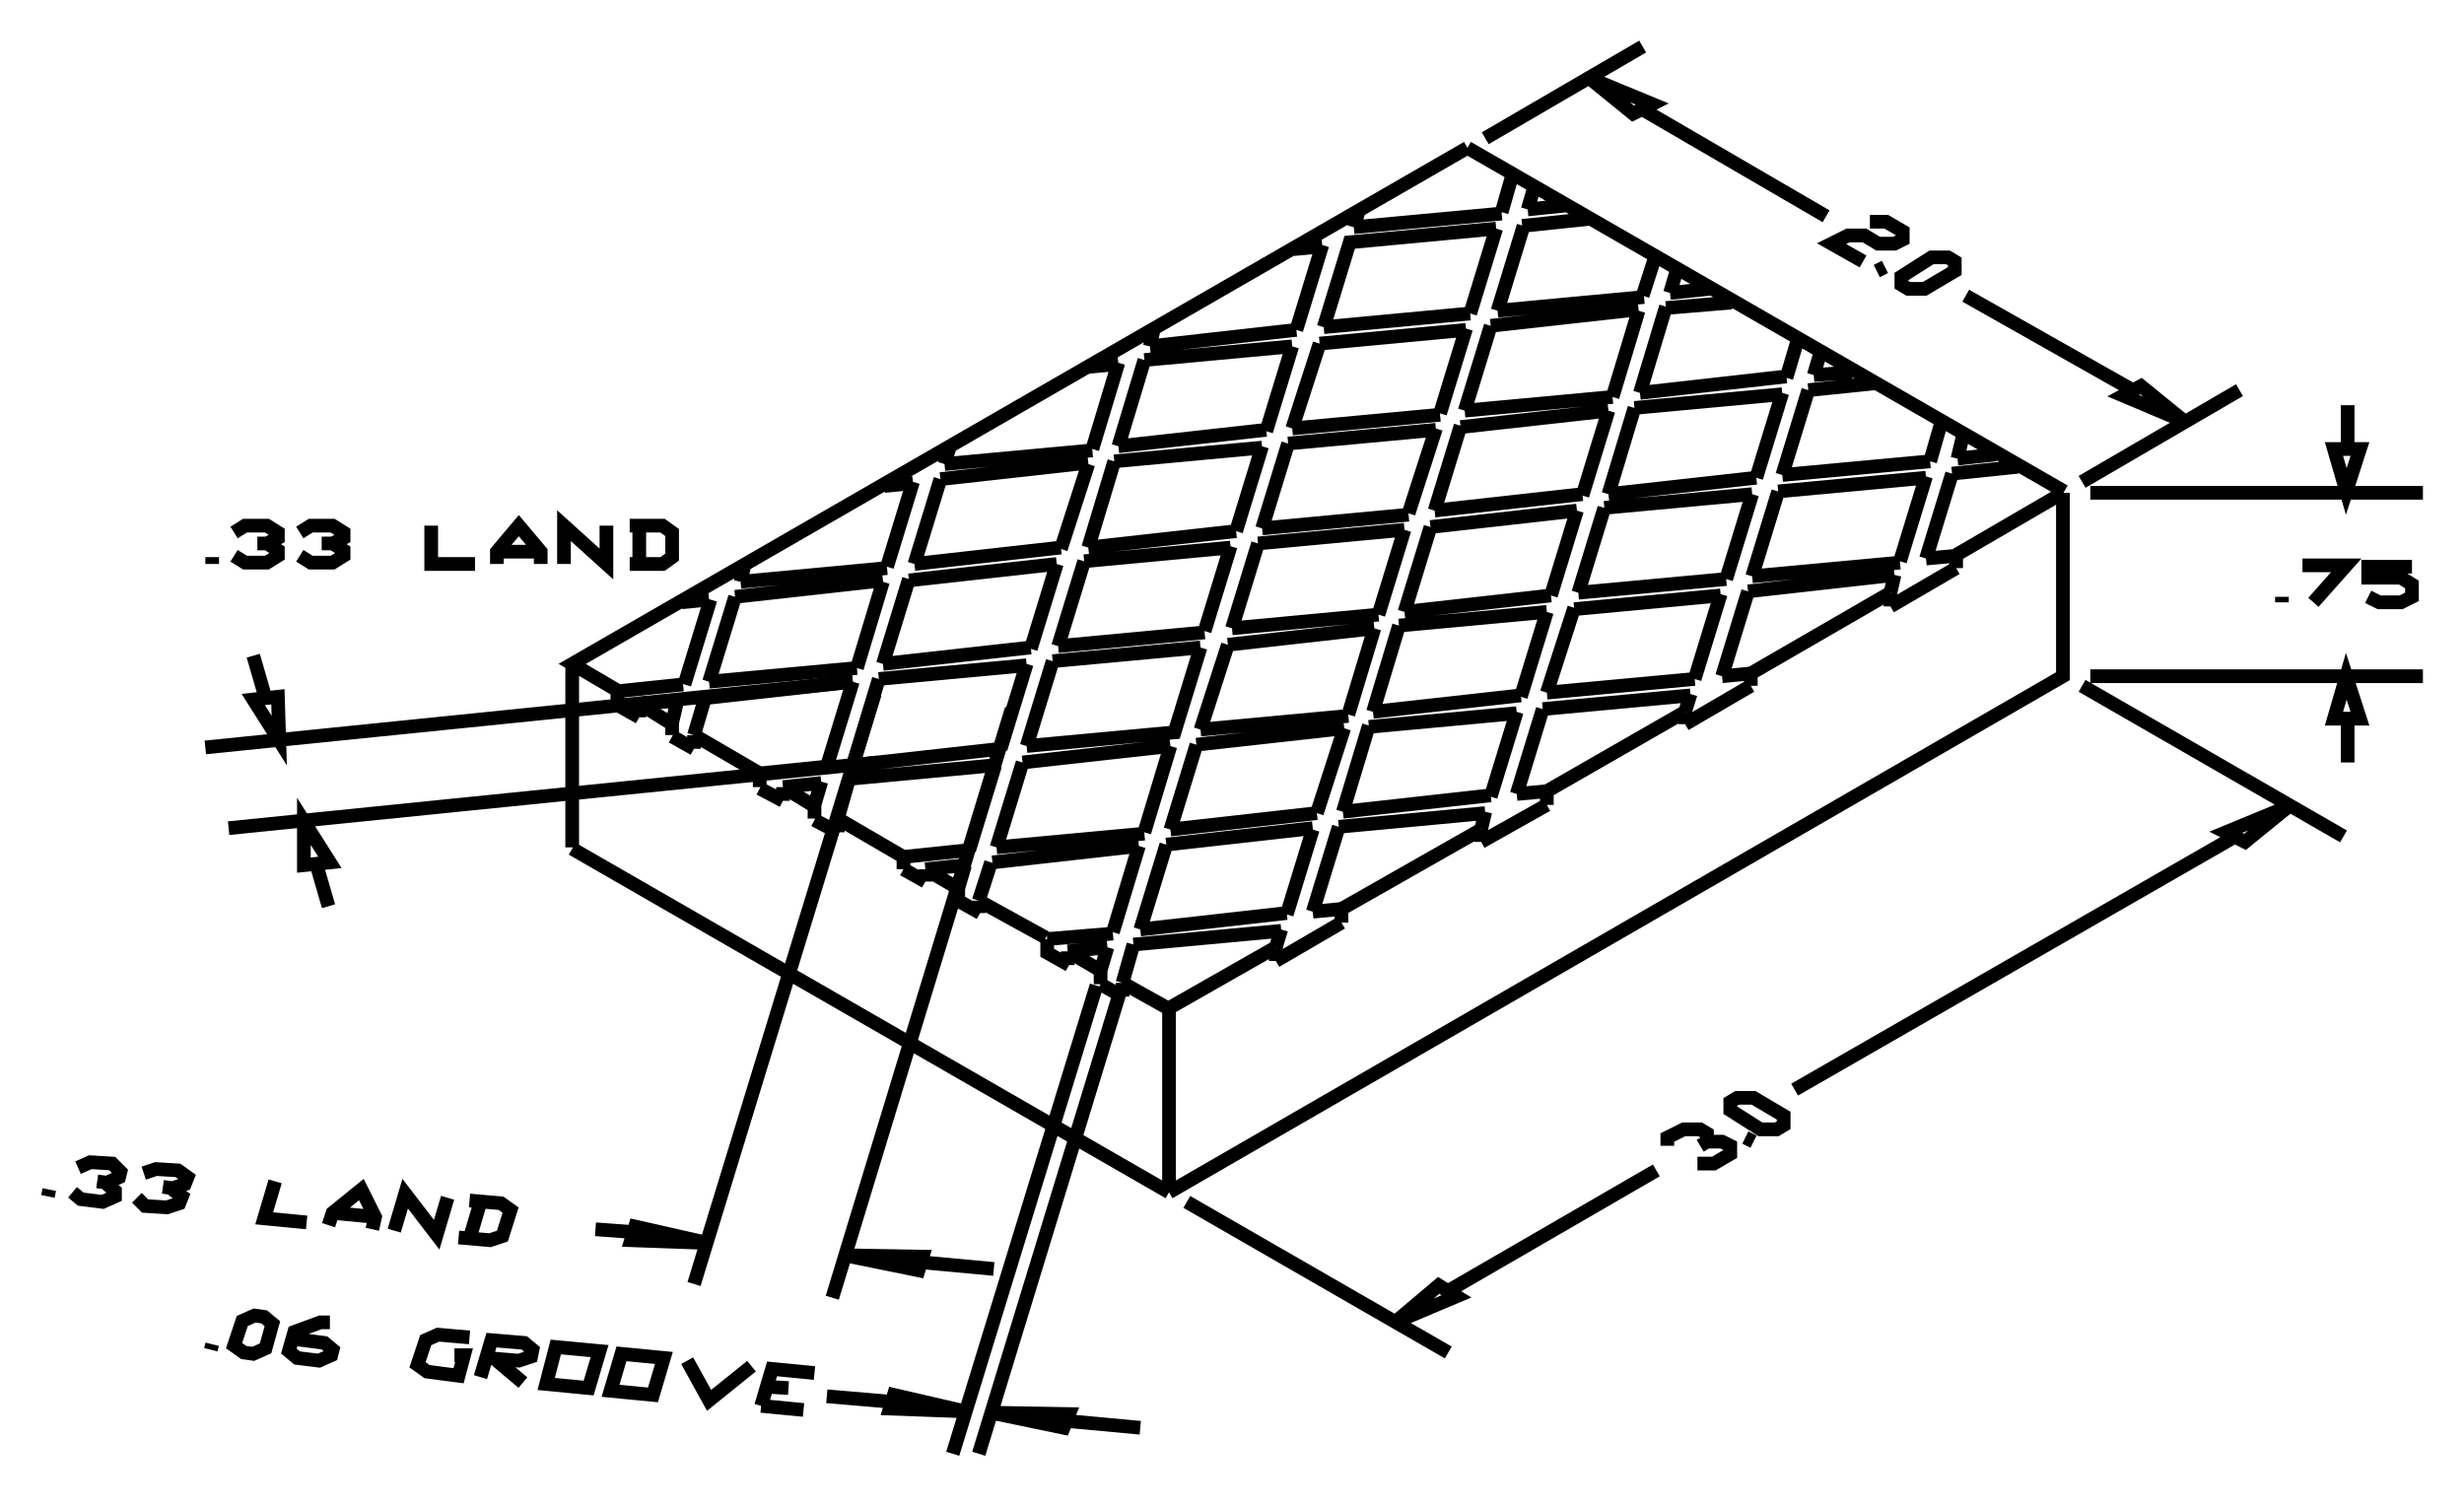
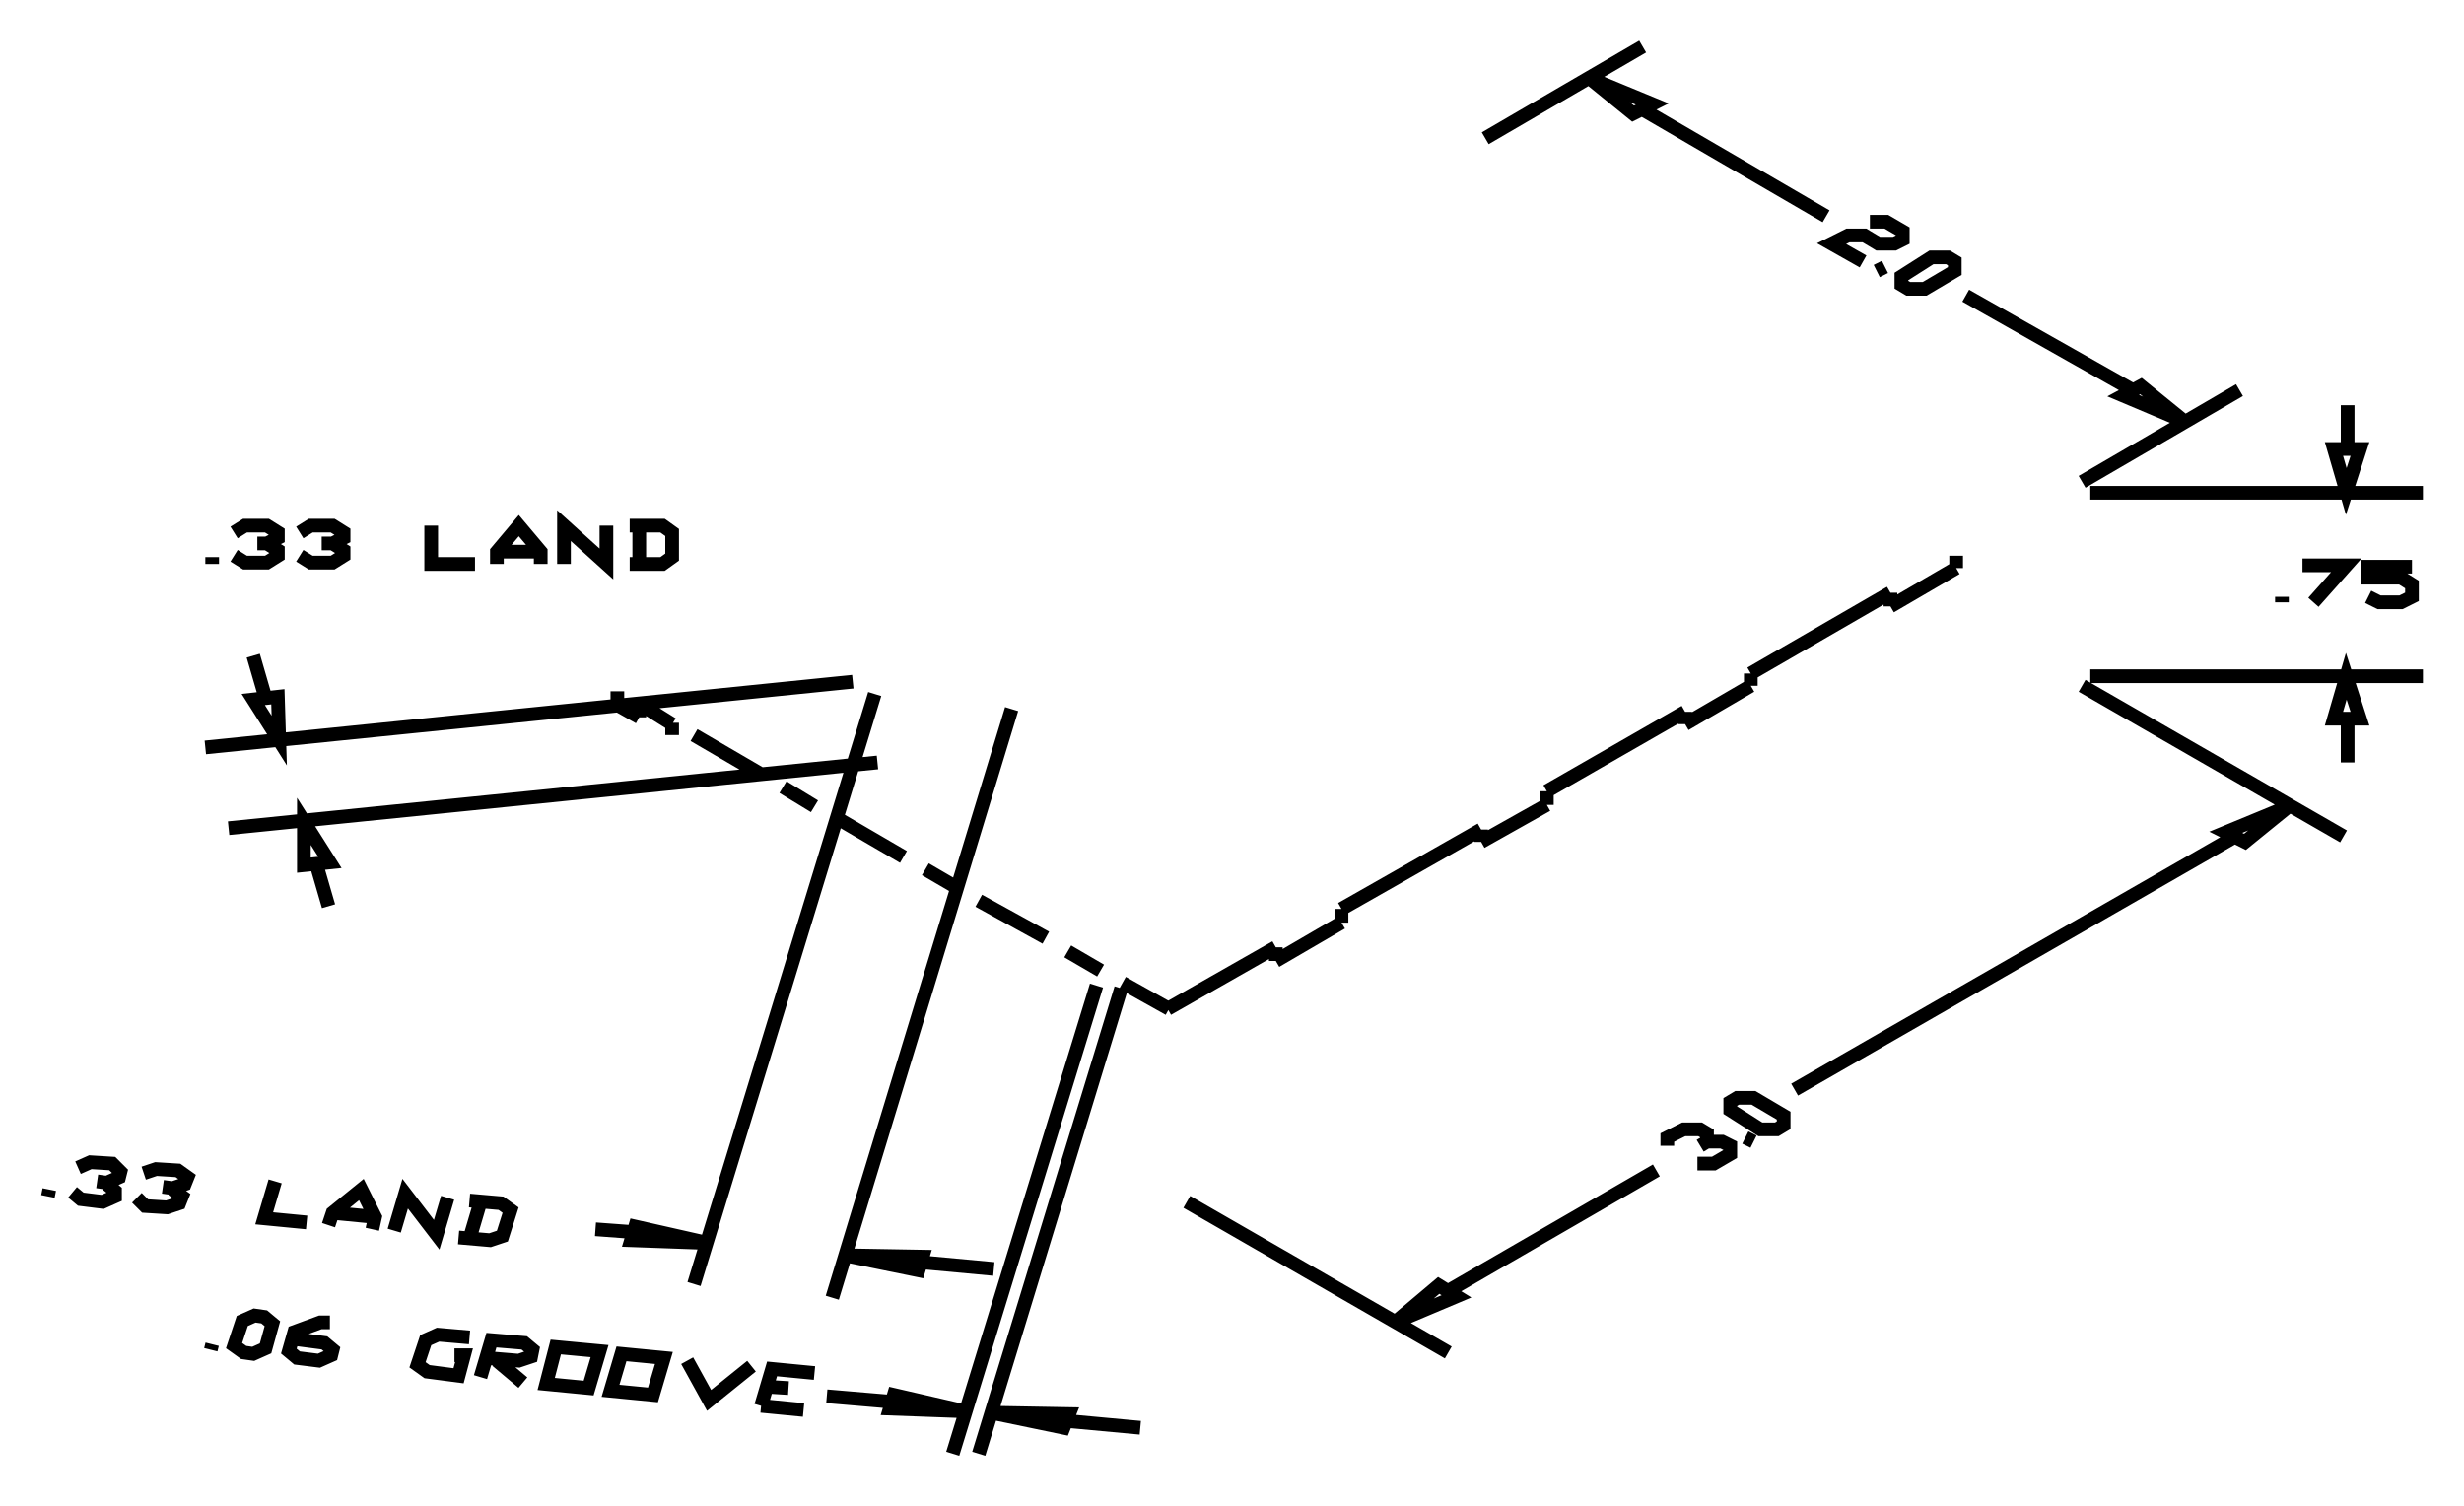
<svg xmlns="http://www.w3.org/2000/svg" width="180" height="110" viewBox="0 0 180 110">
  <style>.a{fill:none;stroke:#000;}</style>
-   <path d="M107.2 10.8L41.8 48.5l3.4 2M150.7 36l-7.9 4.6M107.2 10.8l43.6 25.1M41.8 48.5v13.4M85.4 73.7v13.4M150.7 36v13.4L85.4 87.1M41.8 62l43.6 25.1M93.2 69.2l0.4-1.3M82 71.8l0.8-2.8M45.1 50.5l4.8-0.5M49.8 44l2-0.2M46.7 51.4l2.8-0.2M80.4 70.9l0.5-1.7M108.2 60.6l0.3-1.3M55.5 56.5l4.9-0.5M64.6 35.5l2.1-0.2M71.5 65.8l0.9-2.8M57.2 57.5l2.8-0.3M70 64.9l0.5-1.7M61.2 59.8l0.8-2.8M66 62.6l4.8-0.5M123.1 52l0.4-1.3M79.5 26.8l2.2-0.2M67.6 63.5l2.9-0.3M59.5 58.8l0.5-1.7M94.5 18.2l2.1-0.2M50.7 53.7l0.8-2.7M76.5 68.6l4.8-0.4M138.1 43.3l0.3-1.3M78 69.5l2.9-0.3M49.1 52.8l0.4-1.7M97.8 60.4l10.7-1M96.2 59.4l2-6.2M98.1 59.3l1.9-6.3M98.1 59.3l10.8-1.2M95.9 66.6l1.9-6.2M95.9 66.6l2.1-0.2M94 66.8l1.9-6.2M82.8 69l10.8-1M83.3 67.9l1.9-6.2M83.3 67.9l10.7-1.2M81.3 68.1l1.9-6.3M72.5 63l10.7-1.2M70.8 62.1l1.9-6.2M72.8 61.9l10.8-1M72.8 61.9l1.9-6.2M62 56.9l10.7-1M62.3 55.9l10.8-1.2M60.4 56l1.9-6.2M62.3 55.9l1.9-6.3M73.1 54.7l1.9-6.2M74.7 55.7l10.8-1.2M75 54.5l1.9-6.2M75 54.5l10.8-1 1.9-6.2M87.7 53.3l10.8-1M87.7 53.3l2-6.2M87.4 54.4l10.8-1.2M85.5 60.6l10.7-1.2M83.6 60.8l1.9-6.3M85.2 61.7l10.7-1.2M85.5 60.6l1.9-6.2M110.8 58l1.9-6.2M108.9 58.2l1.9-6.2M110.8 58l2.2-0.2M112.7 51.8l10.8-1M113 50.6l2-6.2M113 50.6l10.8-1M111.1 50.9l1.9-6.2M100.3 52l1.9-6.3M100.3 52l10.8-1.2M98.5 52.2l1.9-6.3M100 53.1l10.8-1M64.5 48.5l10.8-1.2M64.2 49.6l10.8-1M62.6 48.8l1.9-6.3M64.5 48.5l1.9-6.2M77.3 47.2l10.7-1M75.3 47.4l1.9-6.2M76.9 48.3l10.8-1M77.3 47.2l1.9-6.2M89.7 47.1l10.7-1.2M90 45.9l1.9-6.2M90 45.9l10.7-1M88 46.1l1.9-6.2M100.7 44.9l1.9-6.2M102.2 45.7l10.8-1M102.6 44.7l1.9-6.2M102.6 44.7l10.7-1.2M115 44.5l10.7-1M115.3 43.3l1.9-6.2M115.3 43.3l10.8-1M113.3 43.5l1.9-6.2M128 42.1l10.8-1M128 42.1l1.9-6.2M127.7 43.2l10.7-1.2M126.1 42.3l1.9-6.2M123.8 49.6l1.9-6.2M125.8 49.4l2.1-0.2M125.8 49.4l1.9-6.2M138.8 41l1.9-6.2M140.7 40.8l1.9-6.2M140.7 40.8l2.2-0.2M142.6 34.6l4.8-0.5M143 33.5l0.4-1.7M143 33.5l2.8-0.3M141 33.7l0.8-2.8M132.1 28.5l4.9-0.5M132.5 27.4l0.5-1.7M132.5 27.4l2.8-0.2M130.5 27.6l0.8-2.7M119.8 28.7l1.9-6.3M119.8 28.7l10.7-1.2M117.8 29l1.9-6.3M119.4 29.8l10.8-1M117.5 36.1l10.8-1.2M117.5 36.1l1.9-6.3M117.2 37.1l10.8-1M115.6 36.2l1.9-6.2M128.3 34.9l1.9-6.2M129.9 35.9l10.8-1M130.2 34.7l1.9-6.2M130.2 34.7l10.8-1M122 21.4l2.9-0.3M122 21.4l0.5-1.7M121.7 22.5l4.8-0.4M120 21.6l0.9-2.8M109.4 22.7l10.7-1M109.4 22.7l1.9-6.2M108.9 23.8l10.8-1.2M107.4 22.9l1.9-6.2M105.2 30.2l1.9-6.2M106.7 31.2l10.8-1.2M107 30l1.9-6.2M107 30l10.8-1M104.5 38.5l10.7-1.2M104.8 37.3l1.9-6.2M104.8 37.3l10.8-1.2M102.9 37.5l2-6.2M91.9 39.7l10.7-1M90.3 38.8l1.9-6.2M92.2 38.6l10.7-1M92.2 38.6l1.9-6.2M79.2 41l10.7-1M77.5 40.1l2-6.2M79.5 40l10.8-1.2M79.5 40l1.9-6.3M51.5 51l10.8-1.2M51.8 49.8l10.8-1M50 50l1.9-6.2M51.8 49.8l1.9-6.2M54.1 42.5l10.7-1M54.1 42.5l0.3-1.3M53.7 43.6l10.8-1.2M68.7 35l10.8-1.2M69 33.9l10.8-1M69 33.9l0.4-1.3M83.6 26.3l10.8-1M84 25.3l10.7-1.2M84 25.3l0.3-1.3M96.4 25.1l10.7-1M94.7 24.1l1.9-6.2M96.7 23.9l10.7-1M96.7 23.9l1.9-6.2 10.7-1M98.9 16.6l10.8-1M98.9 16.6l0.4-1.3M111.6 15.3l2.9-0.3M111.6 15.3l0.5-1.7M111.2 16.5l4.8-0.5M109.7 15.5l0.8-2.8M94.1 32.4l10.8-1M94.4 31.3l10.8-1M94.4 31.3l2-6.2M92.5 31.5l1.9-6.2M81.7 32.6l10.8-1.2M79.8 32.8l1.9-6.3M81.4 33.7l10.8-1M81.7 32.6l1.9-6.3M66.8 41.2l1.9-6.2M66.8 41.2l10.7-1.2M66.4 42.4l10.8-1.2M64.8 41.4l1.9-6.2M78 69.5v1M76.5 68.6v1l1.6 0.9M82 71.8v1M80.4 71.9l1.6 0.9M80.4 70.9v1M71.5 65.8v0.9M70 65.8l1.6 0.9M70 64.9v0.9M67.6 63.5v0.9M66 63.5l1.6 0.9M66 62.6v0.9M61.2 59.8v1M59.5 59.9l1.7 0.9M59.5 58.8v1M57.2 57.5v1M55.5 57.6l1.7 0.9M55.5 56.5v1M50.7 53.7v1M49.1 53.8l1.6 0.9" class="a" />
  <path d="M49.1 52.8v0.9M46.7 51.4v1M45.1 51.5l1.6 0.9M45.1 50.5v0.9M46.7 51.4l2.4 1.5M50.7 53.7l4.8 2.8M57.2 57.5l2.3 1.4M61.2 59.8l4.8 2.8M67.6 63.5l2.4 1.4M71.5 65.8l4.9 2.7M78 69.5l2.4 1.4M82 71.8l3.4 1.9M98 66.4v1M93.2 69.2v1M98 67.4l-4.8 2.8M113 58.8l-4.8 2.7M113 57.8v1M108.2 60.6v0.9M127.9 50.1l-4.8 2.8M127.9 49.2v0.9M123.1 52v0.9M142.9 41.5l-4.8 2.8M142.9 40.6v0.9M138.1 43.3v1M138.1 43.3l-10.2 5.9M123.1 52l-10.1 5.8M108.2 60.6l-10.2 5.8M93.2 69.2l-7.9 4.5M63.9 50.7l-13.2 43.1M73.9 51.8l-13.1 43M67.2 92.2l5.4 0.5M46.2 90l-2.7-0.2M67.1 92.8l0.3-1 -5.7-0.1L67.1 92.8zM46.1 90.6l0.3-1 5.3 1.2L46.1 90.6zM64.2 49.6L64.2 49.6M74.4 50.6L74.4 50.6M61.8 91.6L61.8 91.6M80.1 72l-10.5 34.2M81.9 72.2l-10.4 34M77.9 103.8l5.4 0.5M65.1 102.4l-4.7-0.4M77.7 104.3l0.4-1 -5.7-0.1L77.7 104.3zM65 102.9l0.3-1 5.2 1.2L65 102.9zM80.4 70.9L80.4 70.9M82.2 71.1L82.2 71.1M72.5 103.1L72.5 103.1M86.7 87.8l19.1 11M152.1 50.1l19.1 11M105.8 94.3l15.2-8.8M163.3 61.1l-32.2 18.5M106.4 94.7l-1.3-0.8 -3.2 2.7L106.4 94.7zM164 61.5l-1.4-0.7 4.6-1.9L164 61.5zM121.8 83.7v-0.6l1.2-0.6h1.2l0.5 0.3v0.6l-0.5 0.3M124.6 83.4h1.2l0.6 0.3v0.6l-1.2 0.7h-1.2M128.1 83.4l-0.6-0.3M129.8 82.5h-1.2l-2.2-1.4v-0.6l0.5-0.3h1.2l2.2 1.3v0.7L129.8 82.5zM85.4 87.1L85.4 87.1M150.7 49.4L150.7 49.4M167.3 58.9L167.3 58.9M152.7 36h24.3M152.7 49.4h24.3M171.5 32.8v-3.2M171.5 52.5v3.2M172.4 32.8h-1.9l0.9 3.1L172.4 32.8zM172.4 52.5h-1.9l0.9-3.1L172.4 52.5zM166.7 44v-0.4M168.2 41.3h3.2l-2.4 2.7M173 43.6l0.8 0.4h1.6l0.8-0.4v-0.9l-0.8-0.5h-2.4v-0.8h3.2M150.7 36L150.7 36M150.7 49.4L150.7 49.4M171.5 49.4L171.5 49.4M152.1 35.2l11.5-6.7M108.5 10.1l11.5-6.7M155.8 28.5l-12.2-6.9M120 8l13.4 7.8M156.4 28.2l-1.3 0.7 4.5 1.9L156.4 28.2zM120.7 7.6l-1.4 0.7L116.1 5.7 120.7 7.6zM136.6 16.2h1.2l1.2 0.7v0.6l-0.6 0.3h-1.2l-1-0.6h-1.2l-1.2 0.6 2.3 1.3M137.1 19.8l0.6-0.3M138.9 20.8v-0.6l2.2-1.4h1.2l0.5 0.3v0.7l-2.2 1.3h-1.2L138.9 20.8zM150.7 36L150.7 36M107.2 10.8L107.2 10.8M116.1 5.7L116.1 5.7M64.1 55.7l-47.4 4.8M62.3 49.8l-47.3 4.8M23.1 63.1l0.9 3.1M19.4 51l-0.9-3.1M24.1 63l-1.9 0.2v-3.2L24.1 63zM20.3 50.9l-1.8 0.2 1.9 3L20.3 50.9zM15.5 41.2v-0.5M17.1 38.9l0.8-0.5h1.6l0.8 0.5v0.4l-0.8 0.4h-0.7M19.5 39.7l0.8 0.5v0.4l-0.8 0.5h-1.6l-0.8-0.5M21.9 38.9l0.8-0.5h1.6l0.8 0.5v0.4l-0.8 0.4H23.5M24.3 39.7l0.8 0.5v0.4l-0.8 0.5h-1.6l-0.8-0.5M31.5 38.4v2.8h3.2M36.3 41.2V40.3l1.6-1.9 1.6 1.9v0.9M36.3 40.3h3.1M41.2 41.2v-2.8l3.1 2.8v-2.8M46 41.2h2.4l0.7-0.5v-1.8l-0.7-0.5h-2.4M46.7 38.4v2.8M66 55.5L66 55.5M64.2 49.6L64.2 49.6M20.4 54.1L20.4 54.1M15.4 98.6l0.1-0.4M17.8 98.8l-0.7-0.5 0.6-1.8 0.9-0.4 0.7 0.1 0.6 0.5 -0.5 1.8 -0.9 0.4L17.8 98.8zM21.4 97.8l2.3 0.3 0.6 0.5 -0.1 0.4 -0.9 0.4 -1.6-0.2 -0.6-0.5 0.4-1.4 1.9-0.7h0.7M33.2 99h0.7l-0.4 1.5 -2.3-0.3 -0.7-0.5 0.6-1.8 0.9-0.4 2.3 0.2M35.1 100.6l0.8-2.7 2.4 0.2 0.6 0.5 -0.1 0.5 -0.9 0.3 -2.4-0.2M36.3 99.4l1.9 1.6M39.9 101.1l0.7-2.7 3.2 0.3 -0.8 2.7L39.9 101.1zM44.6 101.6l0.8-2.7 3.1 0.3 -0.8 2.7L44.6 101.6zM50.2 99.4l1.6 2.9 3.1-2.5M55.6 102.7l0.8-2.7 3.1 0.3M56 101.3l1.6 0.1M55.6 102.7l3.1 0.3M3.5 87.4l0.1-0.5M5.7 85.3l0.9-0.4 1.6 0.1 0.6 0.6 -0.1 0.4 -0.9 0.4 -0.7-0.1M7.8 86.5l0.6 0.5L8.4 87.4l-0.9 0.4 -1.6-0.2 -0.6-0.5M10.5 85.7l0.9-0.3 1.6 0.1 0.7 0.5 -0.2 0.5 -0.9 0.3 -0.7-0.1M12.6 86.9l0.7 0.5 -0.2 0.5 -0.9 0.3 -1.6-0.1 -0.6-0.6M20.1 86.3l-0.8 2.7 3.1 0.3M24 89.5l0.3-0.9 2.1-1.7 1 2 -0.2 0.9M24.3 88.6l3.1 0.3M28.8 89.9l0.8-2.7 2.3 3 0.8-2.7M33.5 90.4l2.3 0.2 0.9-0.3 0.6-1.9 -0.7-0.5 -2.3-0.2M35.1 87.8l-0.8 2.7" class="a" />
</svg>